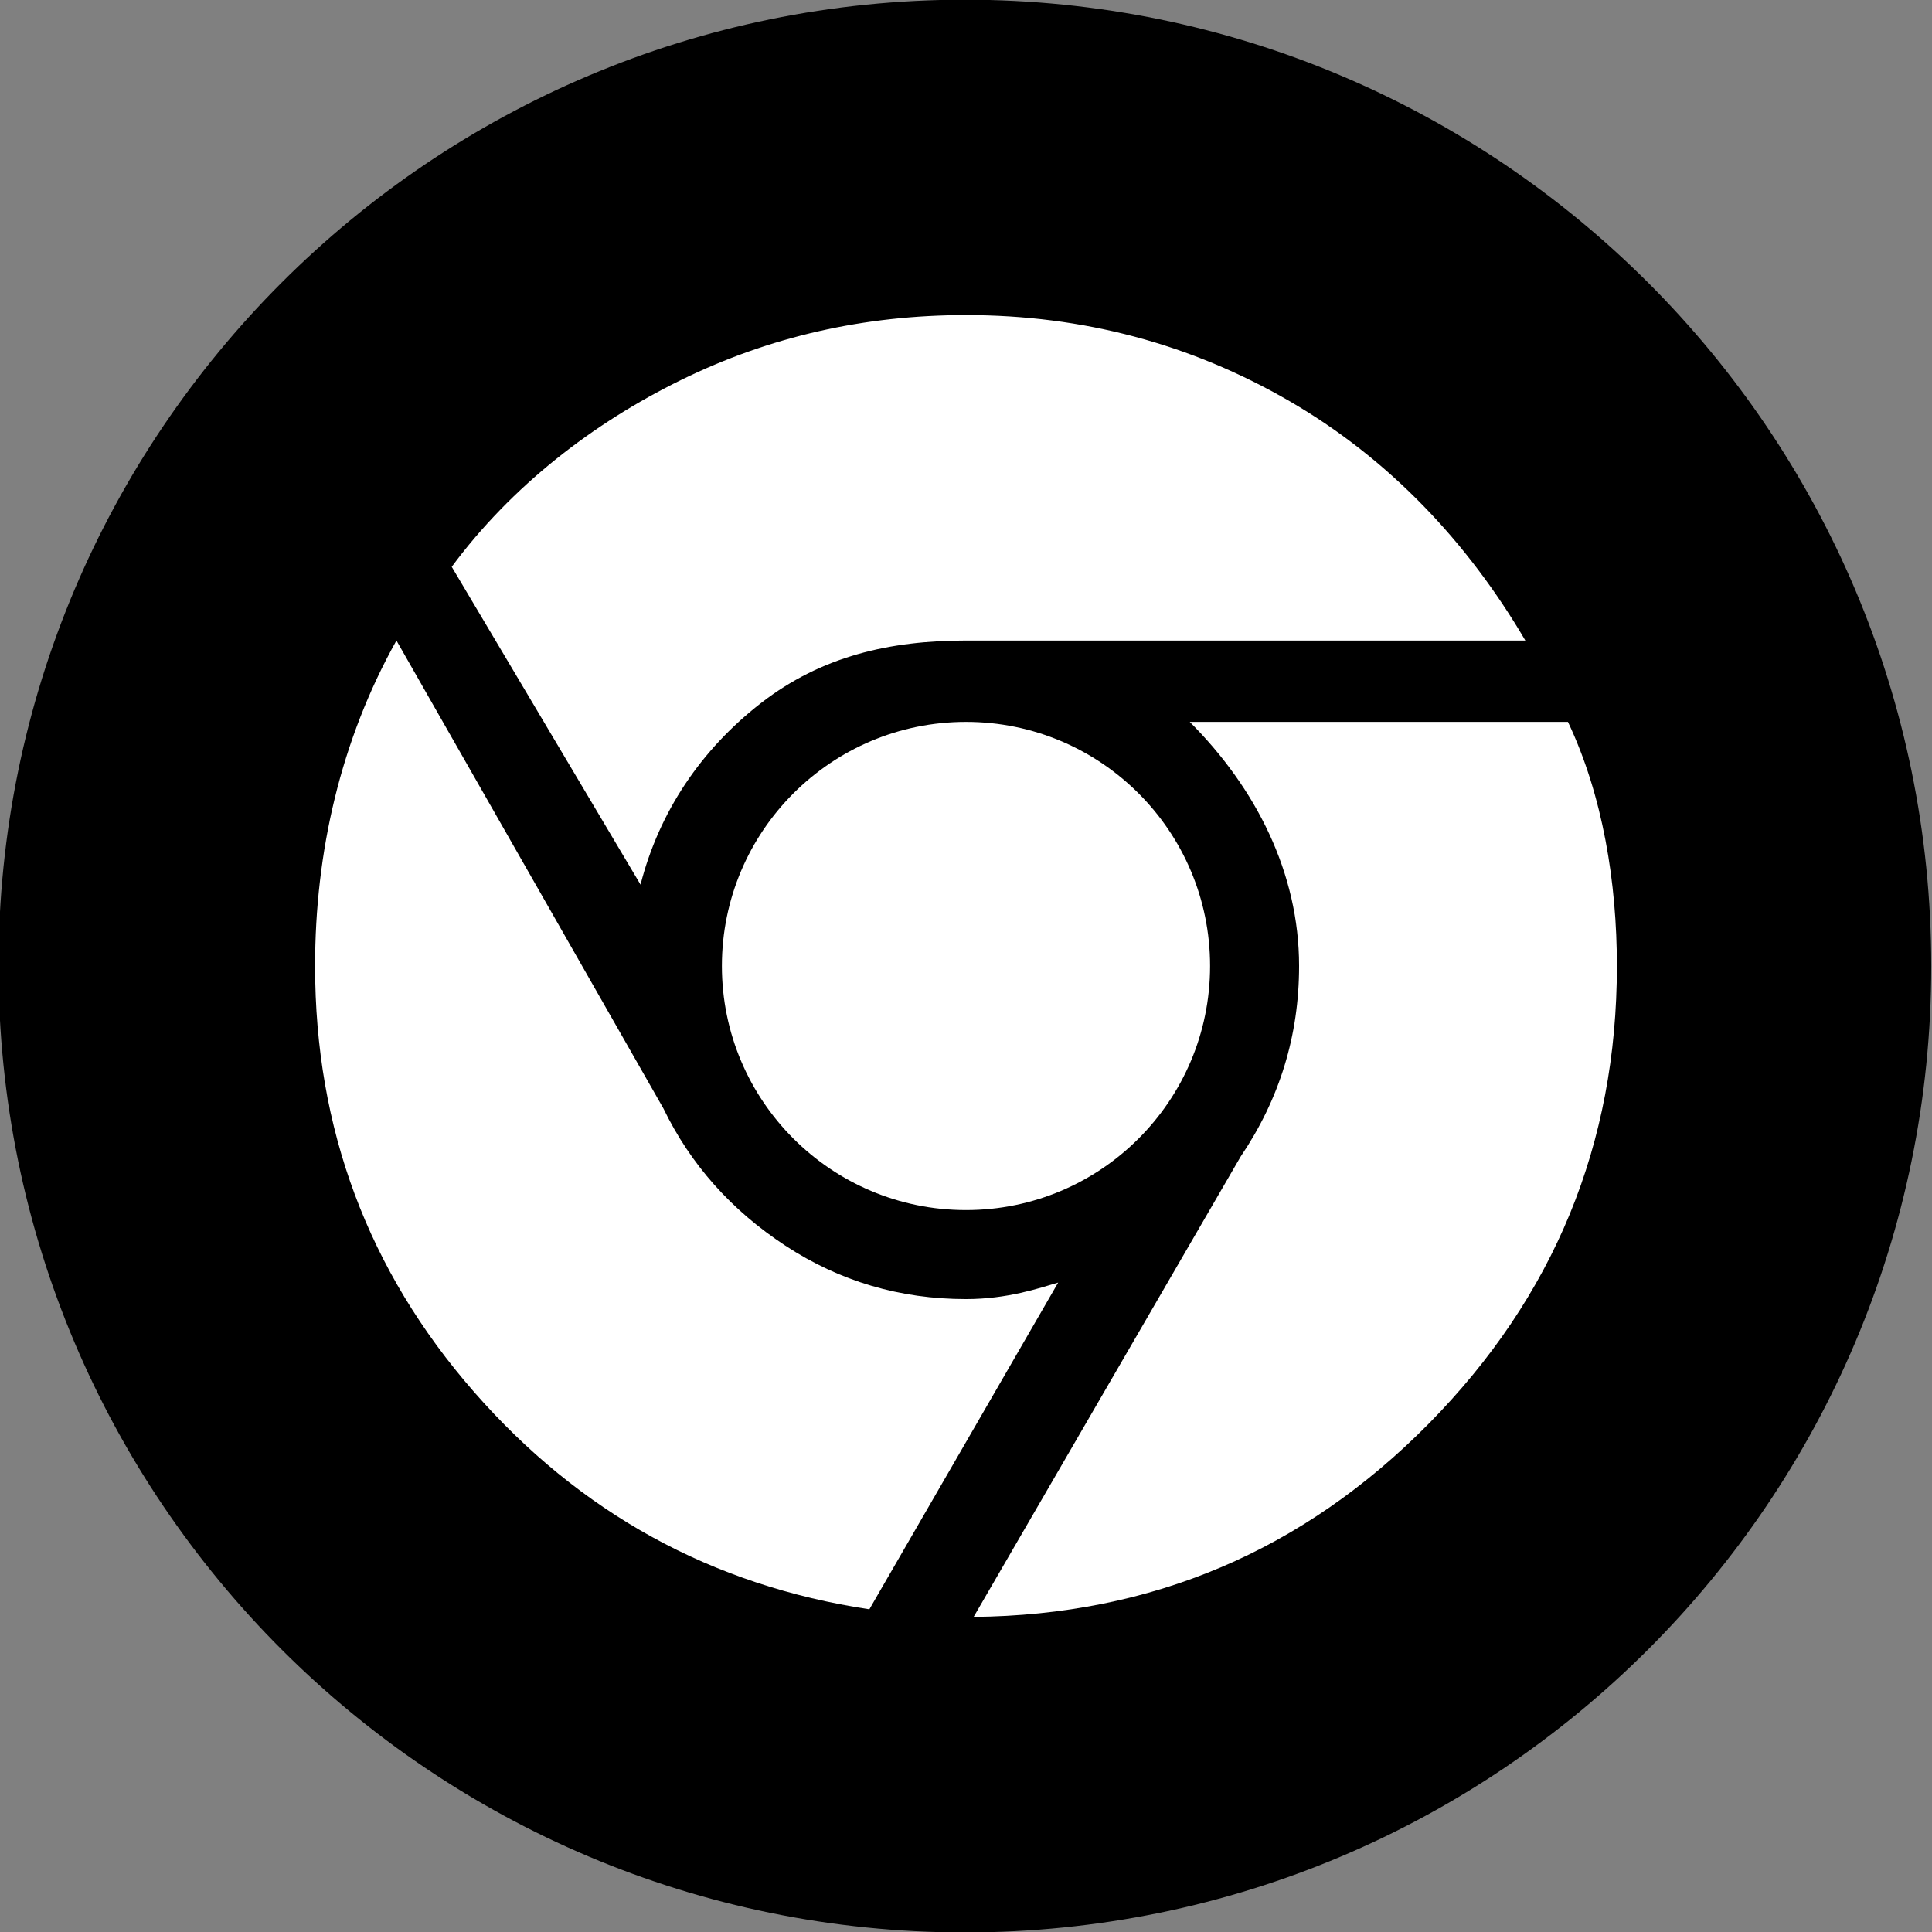
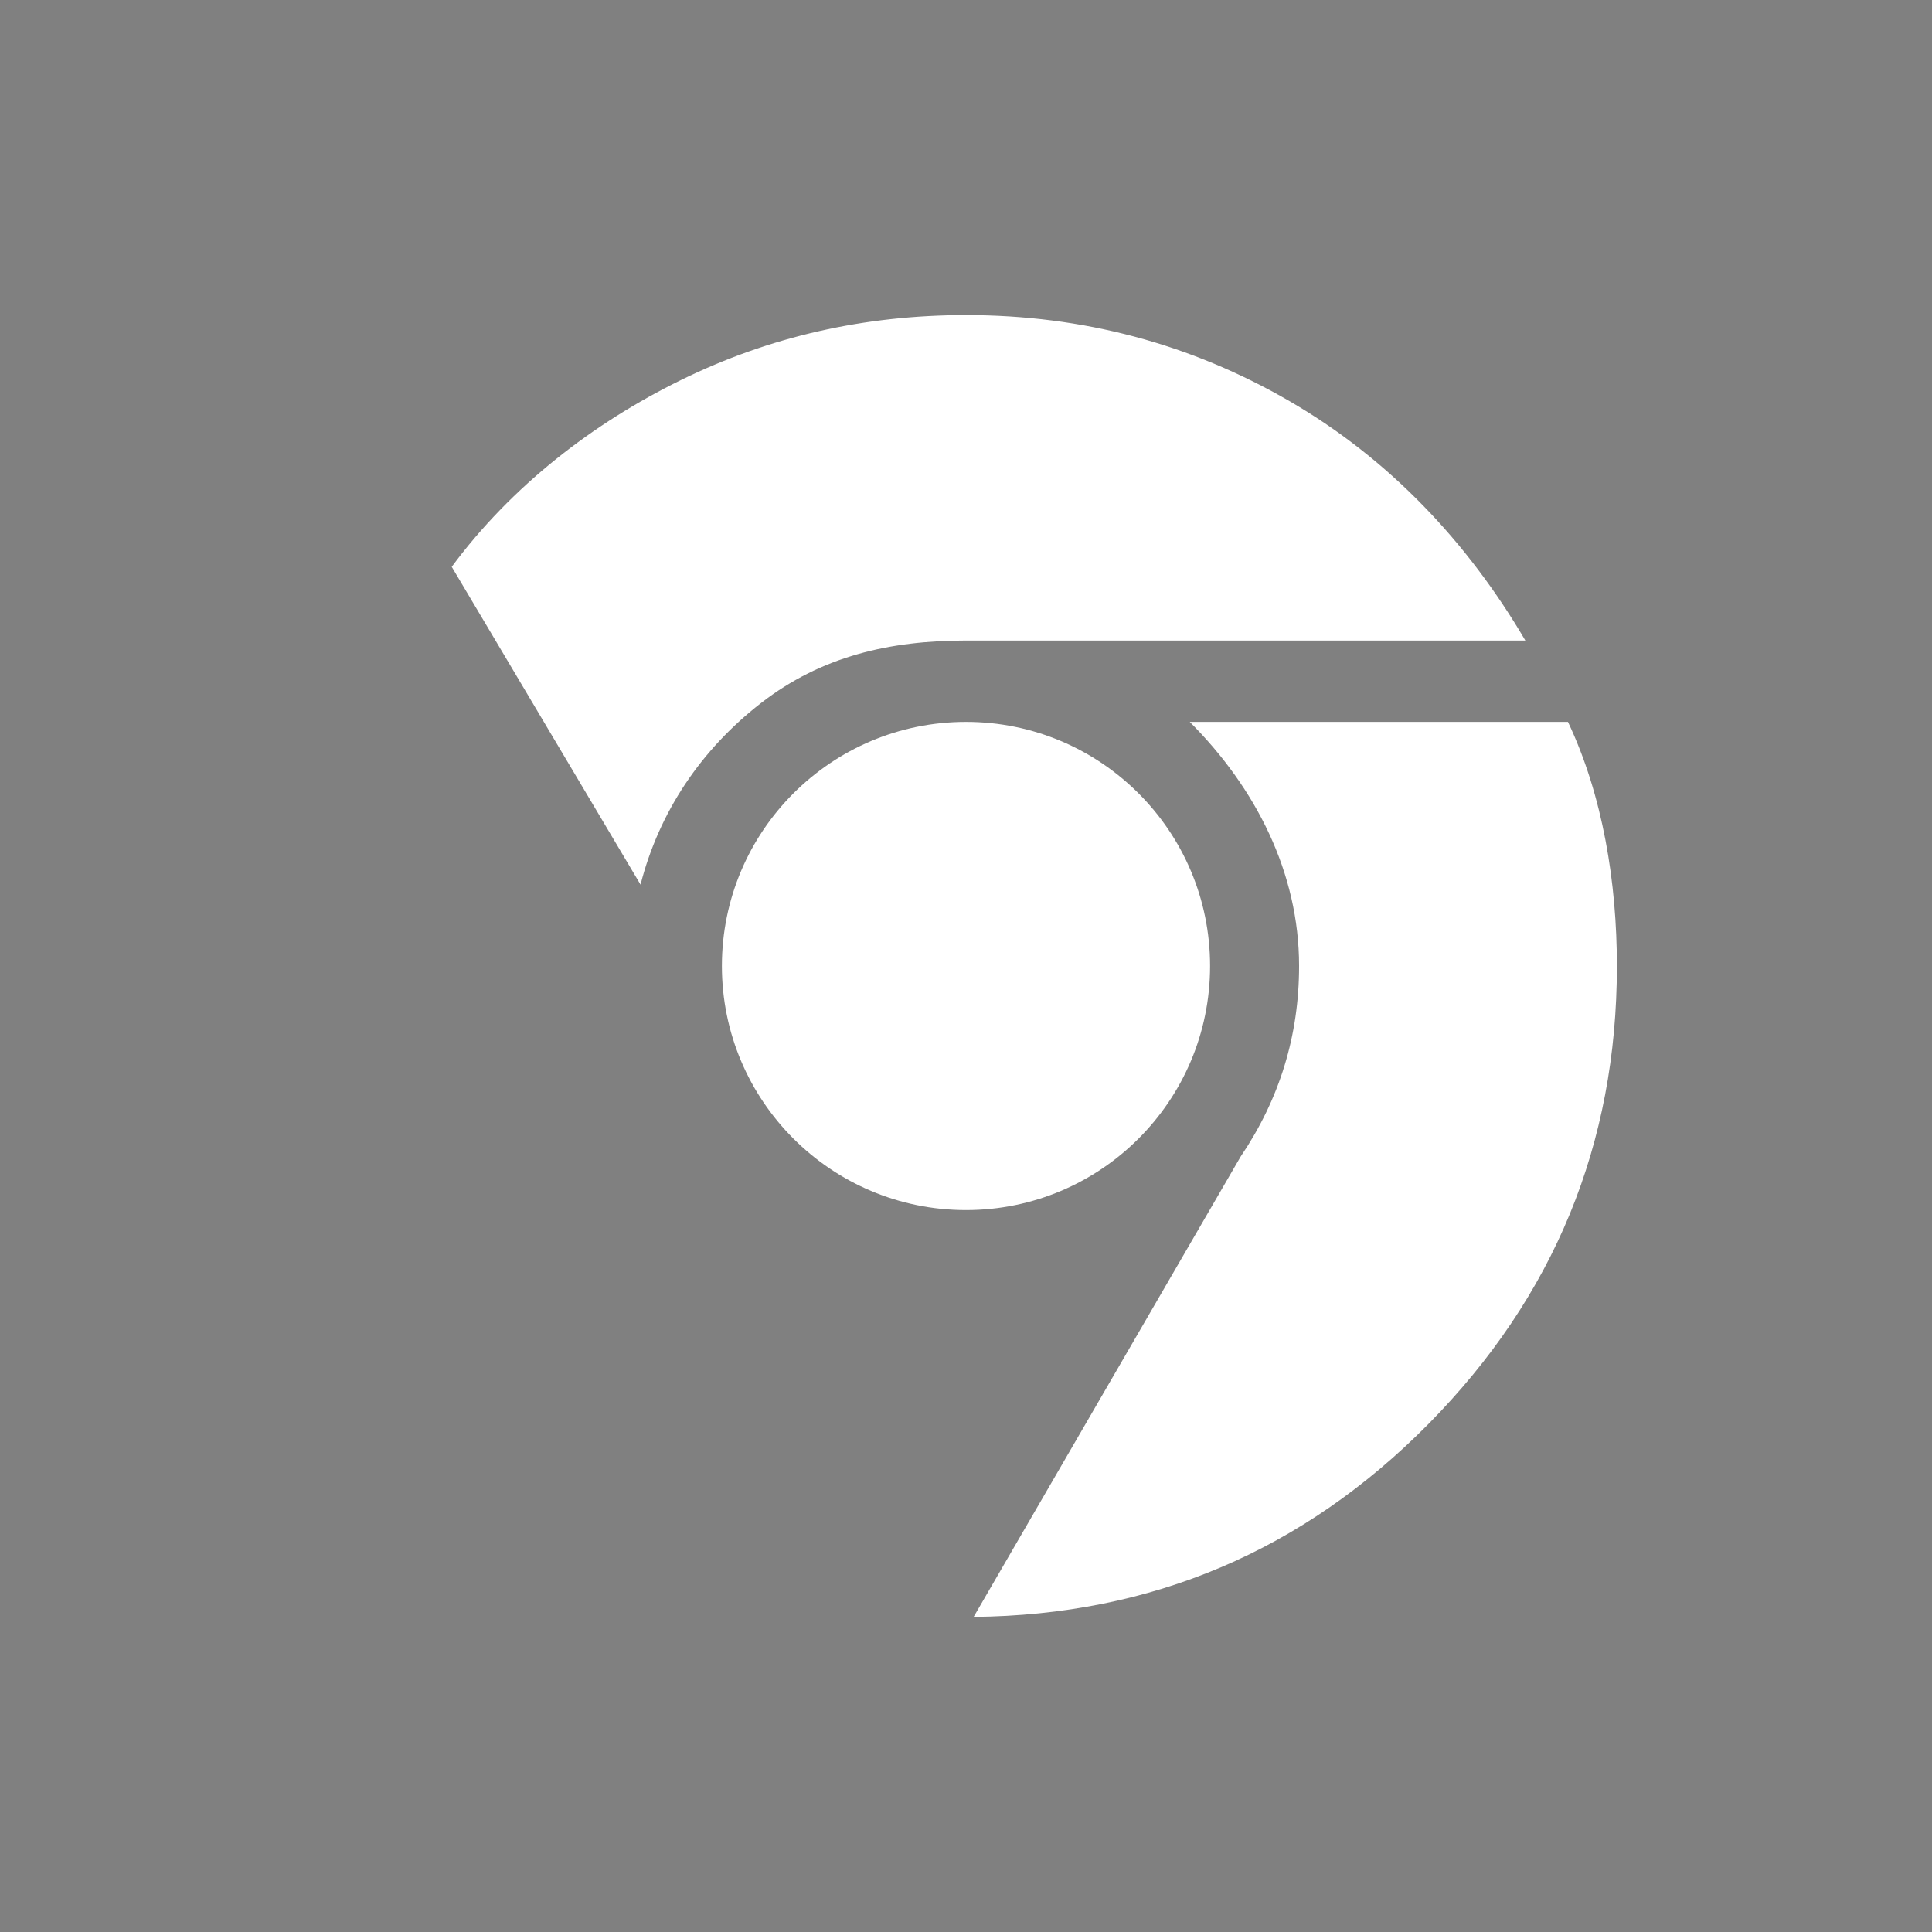
<svg xmlns="http://www.w3.org/2000/svg" enable-background="new 0 0 515.91 728.5" height="512" id="Layer_1" version="1.1" viewBox="0 0 512 512" width="512" xml:space="preserve">
  <rect x="0" y="0" width="512" height="512" fill="#808080" stroke="none" />
  <defs id="defs7" />
  <g id="g3933" transform="translate(134.997,120.129)">
-     <path d="m -733.623,72.268 c 0,203.805 -165.216,369.021 -369.021,369.021 -203.805,0 -369.021,-165.216 -369.021,-369.021 0,-203.805 165.216,-369.021 369.021,-369.021 203.805,0 369.021,165.216 369.021,369.021 z" id="path4888" style="fill:#000000;fill-opacity:1;fill-rule:nonzero;stroke:none" transform="matrix(0.694,0,0,0.694,885.937,85.737)" />
    <g id="g3-4" style="fill:#ffffff;fill-opacity:1" transform="matrix(10.781,0,0,10.781,-51.497,-36.629)">
-       <path d="m 16,24.188 c -1.625,0 -3.104,-0.438 -4.438,-1.312 -1.334,-0.875 -2.334,-2 -3,-3.375 L 2,8 c -1.375,2.459 -2,5.209 -2,8 0,4 1.302,7.49 3.906,10.469 2.604,2.979 5.844,4.76 9.719,5.344 l 4.641,-8.031 C 17.799,23.919 17.02,24.188 16,24.188 z" id="path5-84" style="fill:#ffffff;fill-opacity:1" />
      <path d="M 10.969,9.531 C 12.447,8.386 14.125,8 16,8 16.25,8 29.75,8 29.75,8 28.333,5.584 26.406,3.542 23.969,2.125 21.531,0.709 18.875,0 16,0 13.5,0 11.166,0.531 9,1.594 6.833,2.656 4.828,4.203 3.359,6.188 L 8,14 c 0.458,-1.791 1.489,-3.322 2.969,-4.469 z" id="path7-14" style="fill:#ffffff;fill-opacity:1" />
      <path d="M 30.797,10 H 21.5 c 1.625,1.625 2.688,3.709 2.688,6 0,1.709 -0.479,3.271 -1.438,4.688 L 16.188,32 C 20.563,31.958 24.292,30.375 27.376,27.25 30.458,24.125 32,20.375 32,16 32,13.959 31.656,11.812 30.797,10 z" id="path9-39" style="fill:#ffffff;fill-opacity:1" />
      <circle cx="16" cy="16" d="m 22,16 c 0,3.314 -2.686,6 -6,6 -3.314,0 -6,-2.686 -6,-6 0,-3.314 2.686,-6 6,-6 3.314,0 6,2.686 6,6 z" id="circle11-8" r="6" style="fill:#ffffff;fill-opacity:1" />
    </g>
  </g>
</svg>